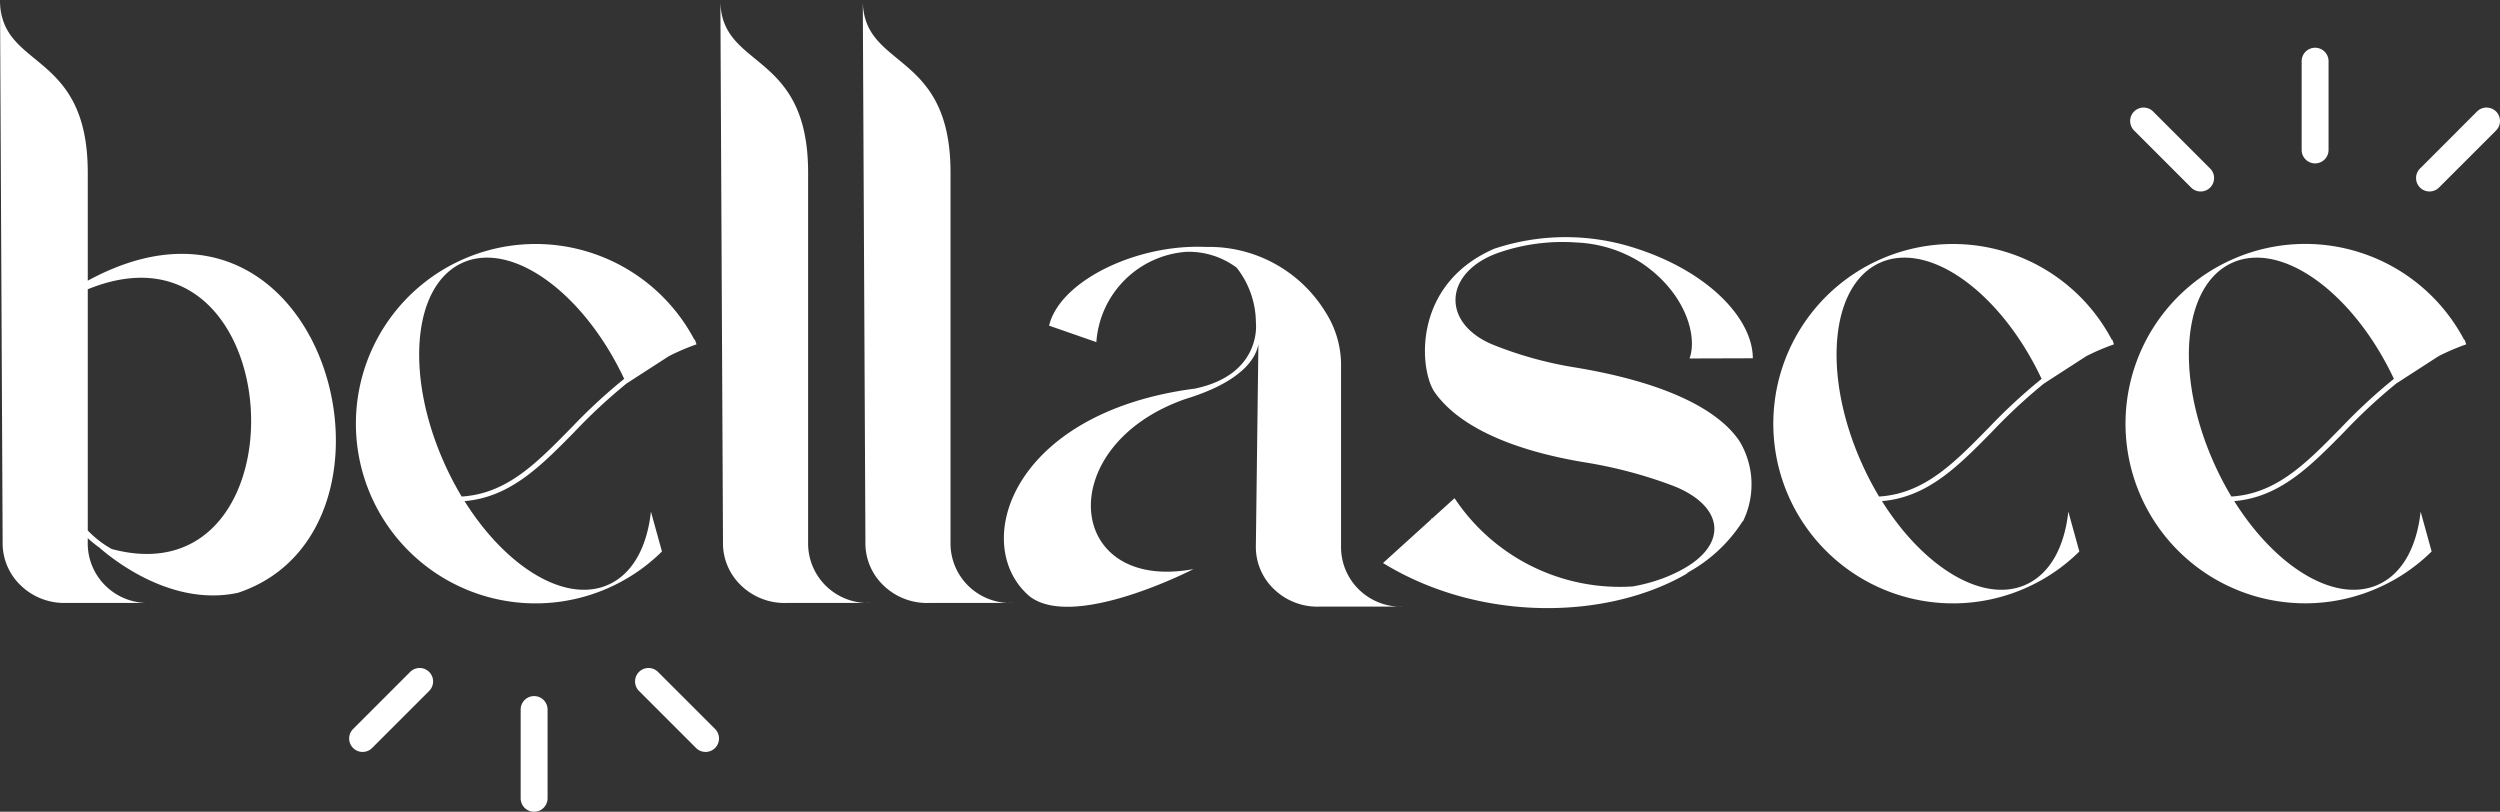
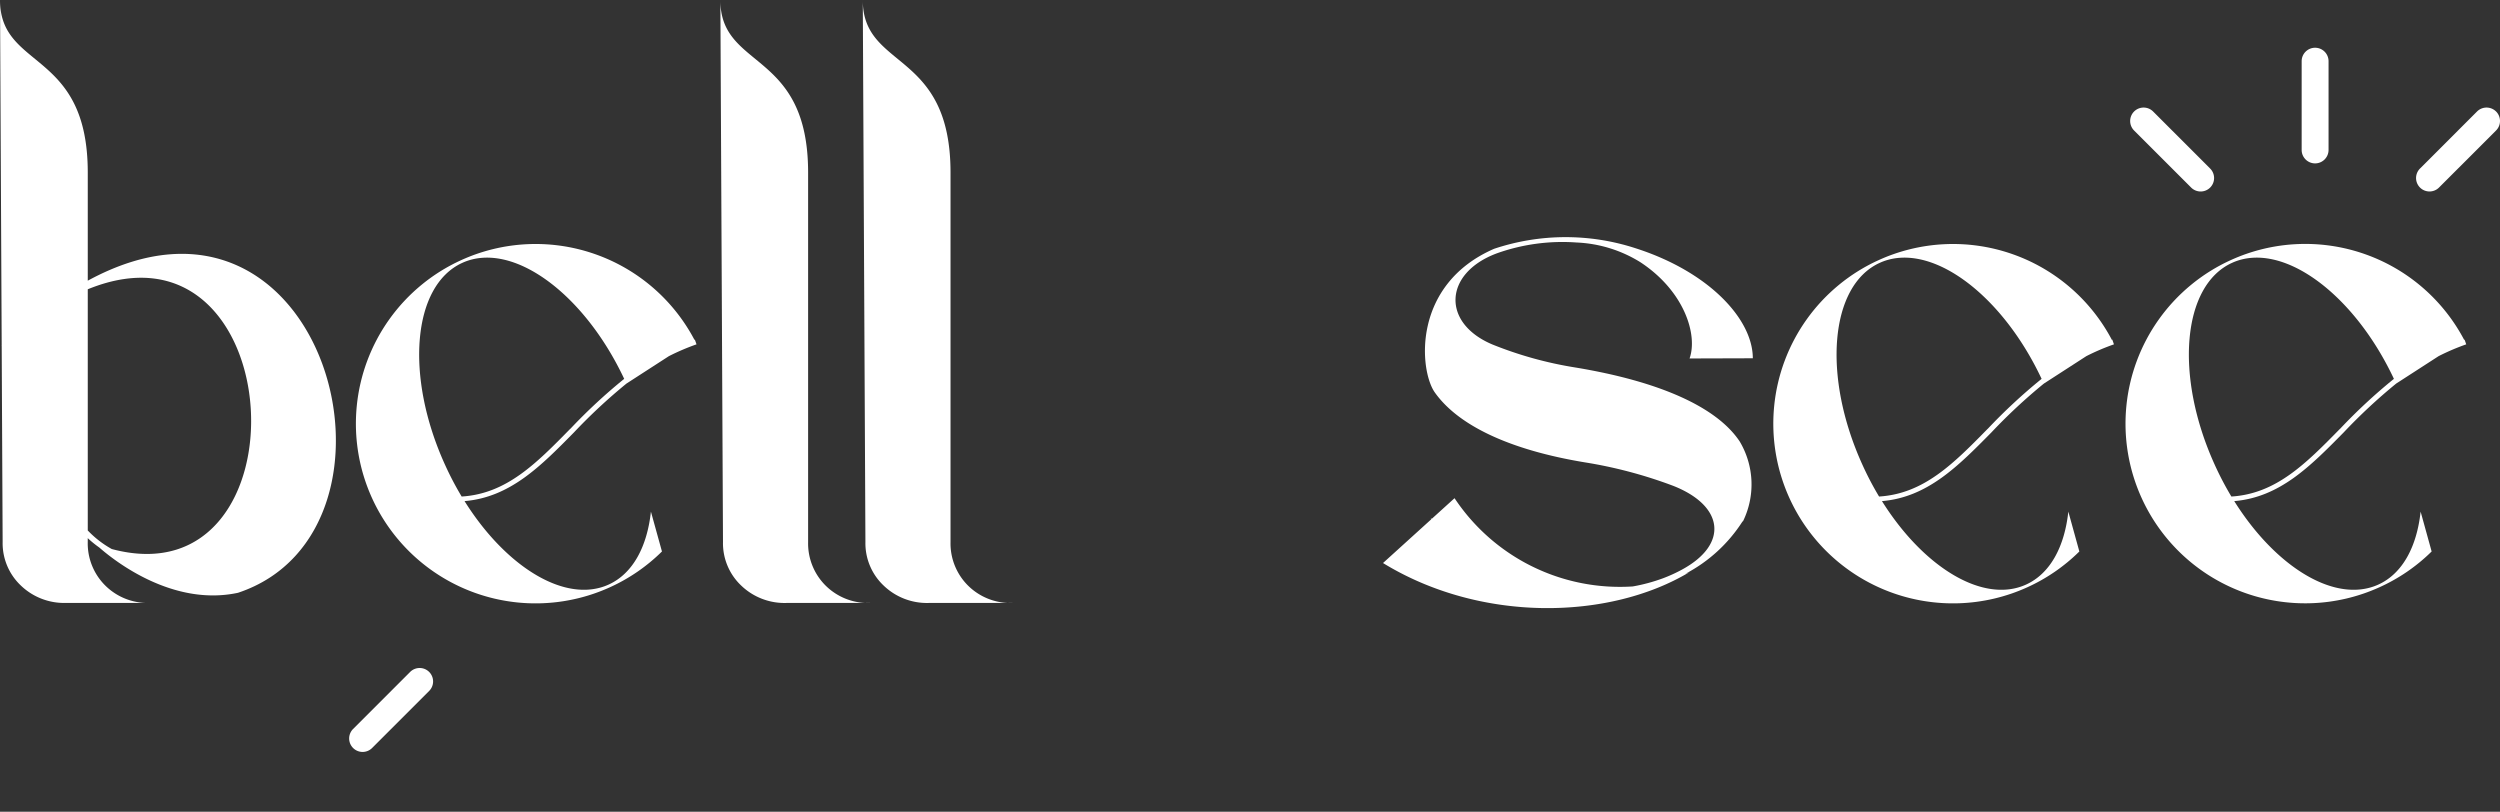
<svg xmlns="http://www.w3.org/2000/svg" width="142" height="46.107" viewBox="0 0 142 46.107">
  <rect x="0" y="0" width="142" height="46.107" fill="#333333" stroke="none" />
  <g id="logo" transform="translate(1082.885 -864.869)">
    <g id="Group_136" data-name="Group 136" transform="translate(-1082.885 864.869)">
      <path id="Path_1101" data-name="Path 1101" d="M-1069.369,898.54c-3.705.795-7.008-1.81-7.88-2.575a5.824,5.824,0,0,1-.652-.53v.222a3.373,3.373,0,0,0,.983,2.458,3.42,3.42,0,0,0,2.556,1h-4.756a3.552,3.552,0,0,1-2.595-1,3.308,3.308,0,0,1-1.022-2.458l-.054-11.163-.057.049.057-.053-.095-19.621c0,3.99,4.984,2.793,4.984,9.8v6.143C-1064.364,873.443-1058.711,895-1069.369,898.54ZM-1077.9,881.3V895a5.716,5.716,0,0,0,1.364,1.054C-1065.251,899.072-1066.323,876.578-1077.9,881.3Z" transform="translate(1082.885 -864.869)" fill="#fff" />
      <path id="Path_1102" data-name="Path 1102" d="M-1032.907,909.51c2.368,3.776,5.76,5.844,8.186,4.74,1.376-.626,2.186-2.157,2.4-4.143l.627,2.264a10.185,10.185,0,0,1-2.953,2.032,10.205,10.205,0,0,1-13.515-5.065,10.205,10.205,0,0,1,5.064-13.515,10.2,10.2,0,0,1,13.246,4.519l-.02.013.047-.018.094.269a12.721,12.721,0,0,0-1.57.671l-2.409,1.557v0a31.425,31.425,0,0,0-2.98,2.772C-1028.587,907.53-1030.319,909.292-1032.907,909.51Zm6.009-4.106a31.269,31.269,0,0,1,3.059-2.838c-2.314-4.919-6.4-7.861-9.193-6.589-2.837,1.29-3.277,6.427-.982,11.473a17.781,17.781,0,0,0,.943,1.8C-1030.527,909.093-1028.842,907.381-1026.9,905.4Z" transform="translate(1059.293 -881.047)" fill="#fff" />
    </g>
    <g id="Group_137" data-name="Group 137" transform="translate(-1041.968 864.869)">
      <path id="Path_1103" data-name="Path 1103" d="M-985.683,899.117h-4.757a3.552,3.552,0,0,1-2.595-1,3.306,3.306,0,0,1-1.022-2.458l-.149-30.787c0,3.99,4.984,2.793,4.984,9.8v20.989a3.375,3.375,0,0,0,.983,2.458A3.418,3.418,0,0,0-985.683,899.117Z" transform="translate(994.206 -864.869)" fill="#fff" />
    </g>
    <g id="Group_138" data-name="Group 138" transform="translate(-1033.879 864.869)">
      <path id="Path_1104" data-name="Path 1104" d="M-968.164,899.117h-4.756a3.55,3.55,0,0,1-2.595-1,3.306,3.306,0,0,1-1.022-2.458l-.15-30.787c0,3.99,4.984,2.793,4.984,9.8v20.989a3.375,3.375,0,0,0,.983,2.458A3.419,3.419,0,0,0-968.164,899.117Z" transform="translate(976.687 -864.869)" fill="#fff" />
-       <path id="Path_1105" data-name="Path 1105" d="M-936.623,915.683h-4.756a3.55,3.55,0,0,1-2.6-1A3.307,3.307,0,0,1-945,912.222l.144-11.449c-.121.714-.811,2.1-4.144,3.117-7.6,2.649-6.851,11.02.457,9.661,0,0-6.76,3.494-9.3,1.554-3.413-2.881-1.116-10.44,9.385-11.806,3.828-.807,3.46-3.739,3.46-3.739a5.092,5.092,0,0,0-1.093-3.129,4.544,4.544,0,0,0-2.869-.9,5.53,5.53,0,0,0-5.1,5.128l-2.685-.935c.613-2.555,5-4.652,8.9-4.47a7.747,7.747,0,0,1,6.8,3.7,5.593,5.593,0,0,1,.884,3.126v10.145a3.375,3.375,0,0,0,.984,2.458A3.415,3.415,0,0,0-936.623,915.683Z" transform="translate(967.327 -881.227)" fill="#fff" />
      <path id="Path_1106" data-name="Path 1106" d="M-892.383,905.663a4.767,4.767,0,0,1,.214,4.49l-.032.061-.012-.013a8.577,8.577,0,0,1-3.261,2.989c.075-.031.149-.058.223-.091-4.546,2.718-11.843,2.877-17.389-.526l2.74-2.484a.779.779,0,0,1-.027-.087c.015.023.034.044.05.066l1.3-1.178a11.274,11.274,0,0,0,10.121,5.013,9.834,9.834,0,0,0,1.714-.462,8.546,8.546,0,0,0,1.07-.487c2.671-1.44,2.409-3.627-.486-4.766a25.746,25.746,0,0,0-5.029-1.335c-4.224-.7-7.167-2.075-8.51-3.968-.877-1.237-1.324-6.115,3.368-8.161a12.816,12.816,0,0,1,8.02-.035c4.145,1.322,6.674,4.01,6.674,6.254l-3.593.011c.477-1.335-.29-3.818-2.782-5.46a7.459,7.459,0,0,0-3.64-1.127,11.082,11.082,0,0,0-4.524.615l-.049.019c-2.961,1.13-3.1,3.945-.195,5.162a21.715,21.715,0,0,0,4.682,1.3C-896.92,902.258-893.686,903.713-892.383,905.663Z" transform="translate(942.189 -880.593)" fill="#fff" />
      <path id="Path_1107" data-name="Path 1107" d="M-858.425,909.51c2.368,3.776,5.76,5.844,8.186,4.74,1.376-.626,2.186-2.157,2.4-4.143l.626,2.264a10.181,10.181,0,0,1-2.952,2.032,10.206,10.206,0,0,1-13.515-5.065,10.205,10.205,0,0,1,5.065-13.515,10.2,10.2,0,0,1,13.245,4.519l-.02.013.048-.018.094.269a12.686,12.686,0,0,0-1.57.671l-2.409,1.557,0,0a31.349,31.349,0,0,0-2.979,2.772C-854.105,907.53-855.837,909.292-858.425,909.51Zm6.009-4.106a31.339,31.339,0,0,1,3.059-2.838c-2.313-4.919-6.4-7.861-9.193-6.589-2.837,1.29-3.278,6.427-.982,11.473a17.621,17.621,0,0,0,.943,1.8C-856.046,909.093-854.359,907.381-852.416,905.4Z" transform="translate(916.314 -881.047)" fill="#fff" />
      <path id="Path_1108" data-name="Path 1108" d="M-815.055,909.51c2.368,3.776,5.76,5.844,8.186,4.74,1.376-.626,2.186-2.157,2.4-4.143l.626,2.264A10.175,10.175,0,0,1-806.8,914.4a10.206,10.206,0,0,1-13.515-5.065,10.205,10.205,0,0,1,5.065-13.515A10.2,10.2,0,0,1-802,900.342l-.02.013.048-.018.094.269a12.689,12.689,0,0,0-1.57.671l-2.409,1.557,0,0a31.35,31.35,0,0,0-2.979,2.772C-810.735,907.53-812.466,909.292-815.055,909.51Zm6.01-4.106a31.284,31.284,0,0,1,3.059-2.838c-2.313-4.919-6.4-7.861-9.193-6.589-2.837,1.29-3.278,6.427-.982,11.473a17.621,17.621,0,0,0,.943,1.8C-812.676,909.093-810.989,907.381-809.045,905.4Z" transform="translate(892.954 -881.047)" fill="#fff" />
    </g>
    <path id="Path_1109" data-name="Path 1109" d="M-798.78,870.748a.764.764,0,0,0-.764.764v5.04a.765.765,0,0,0,.764.765.765.765,0,0,0,.764-.765v-5.04a.764.764,0,0,0-.764-.764" transform="translate(-152.607 -3.167)" fill="#fff" />
    <path id="Path_1110" data-name="Path 1110" d="M-819.352,878.335a.764.764,0,0,0-1.08,0,.764.764,0,0,0,0,1.08l3.24,3.24h0a.763.763,0,0,0,1.08,0,.764.764,0,0,0,0-1.079Z" transform="translate(-141.236 -7.133)" fill="#fff" />
    <path id="Path_1111" data-name="Path 1111" d="M-780.914,878.335a.764.764,0,0,0-1.08,0l-3.24,3.24a.763.763,0,0,0,0,1.079.763.763,0,0,0,1.08,0l3.24-3.24a.764.764,0,0,0,0-1.08" transform="translate(-160.195 -7.133)" fill="#fff" />
-     <path id="Path_1112" data-name="Path 1112" d="M-1018.024,950.561a.764.764,0,0,0-.764.764v5.04a.764.764,0,0,0,.764.765.765.765,0,0,0,.764-.765v-5.04a.764.764,0,0,0-.764-.764" transform="translate(-34.523 -46.154)" fill="#fff" />
-     <path id="Path_1113" data-name="Path 1113" d="M-1003.4,947.325h0a.764.764,0,0,0-1.08,0,.764.764,0,0,0,0,1.08l3.241,3.24a.763.763,0,0,0,1.08,0,.763.763,0,0,0,0-1.08Z" transform="translate(-42.11 -44.29)" fill="#fff" />
    <path id="Path_1114" data-name="Path 1114" d="M-1036.434,947.325l-3.24,3.24a.763.763,0,0,0,0,1.08.763.763,0,0,0,1.08,0l3.24-3.24a.764.764,0,0,0,0-1.08.764.764,0,0,0-1.08,0" transform="translate(-23.155 -44.29)" fill="#fff" />
  </g>
</svg>